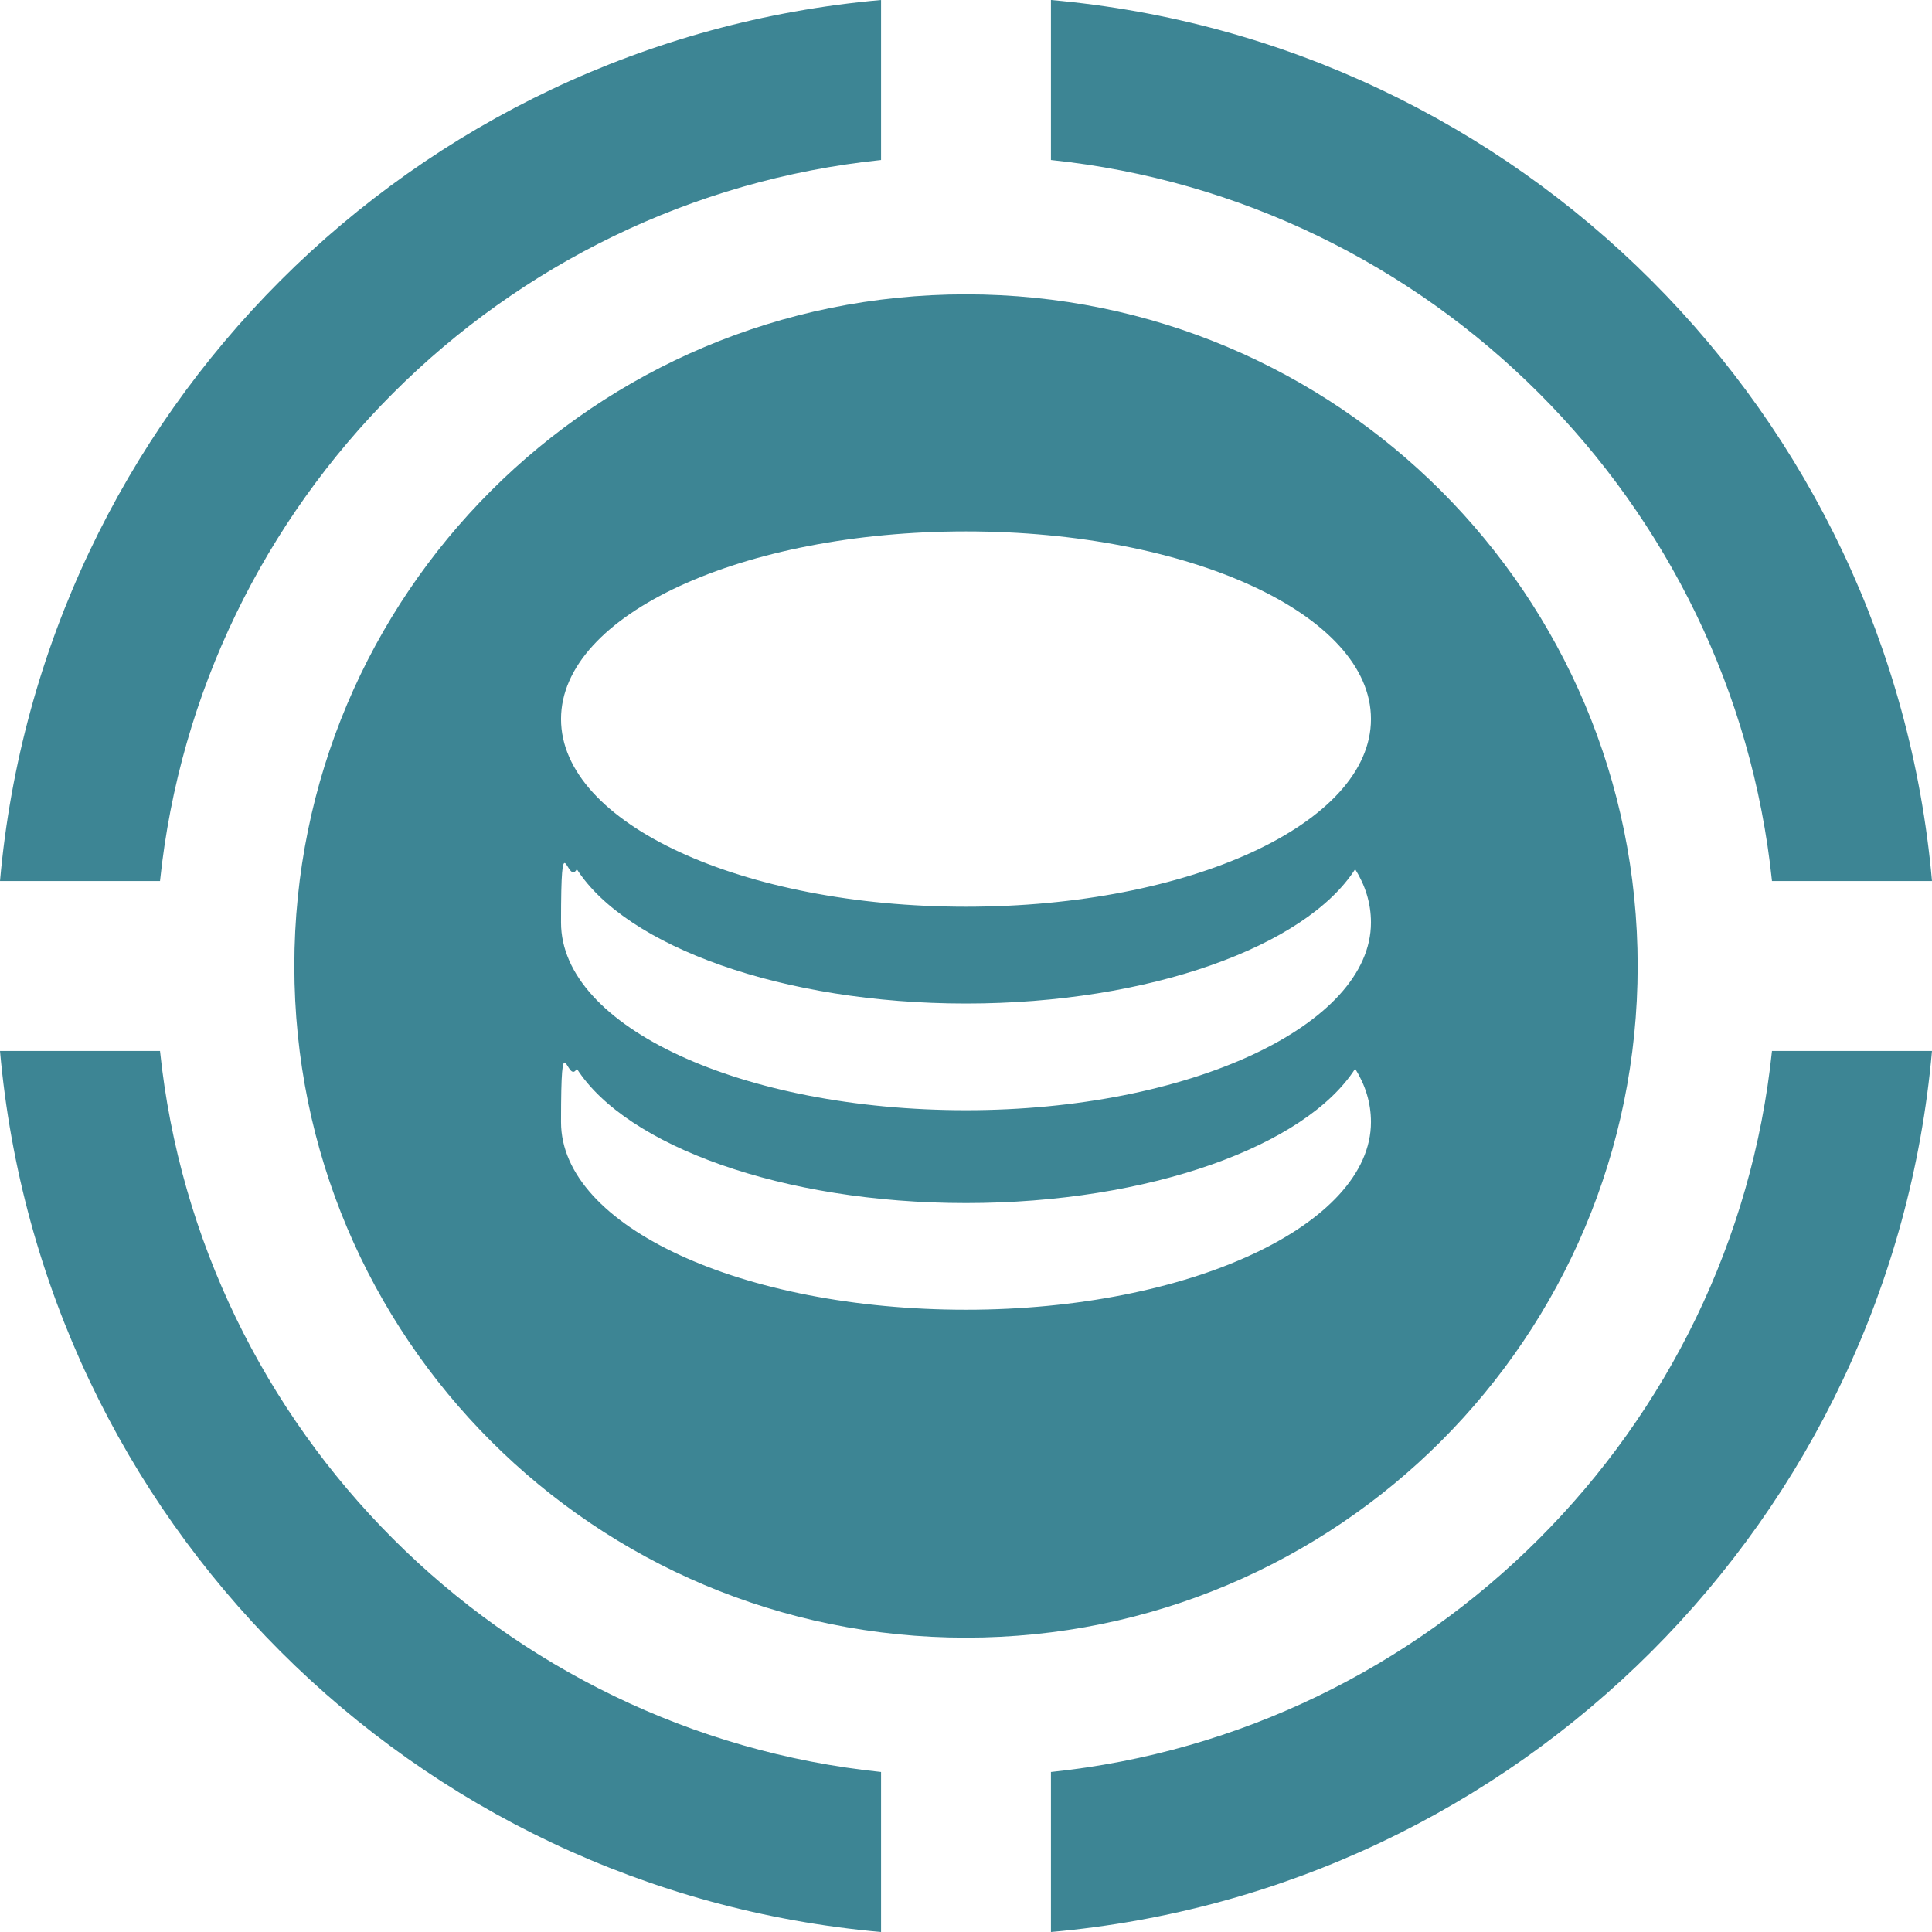
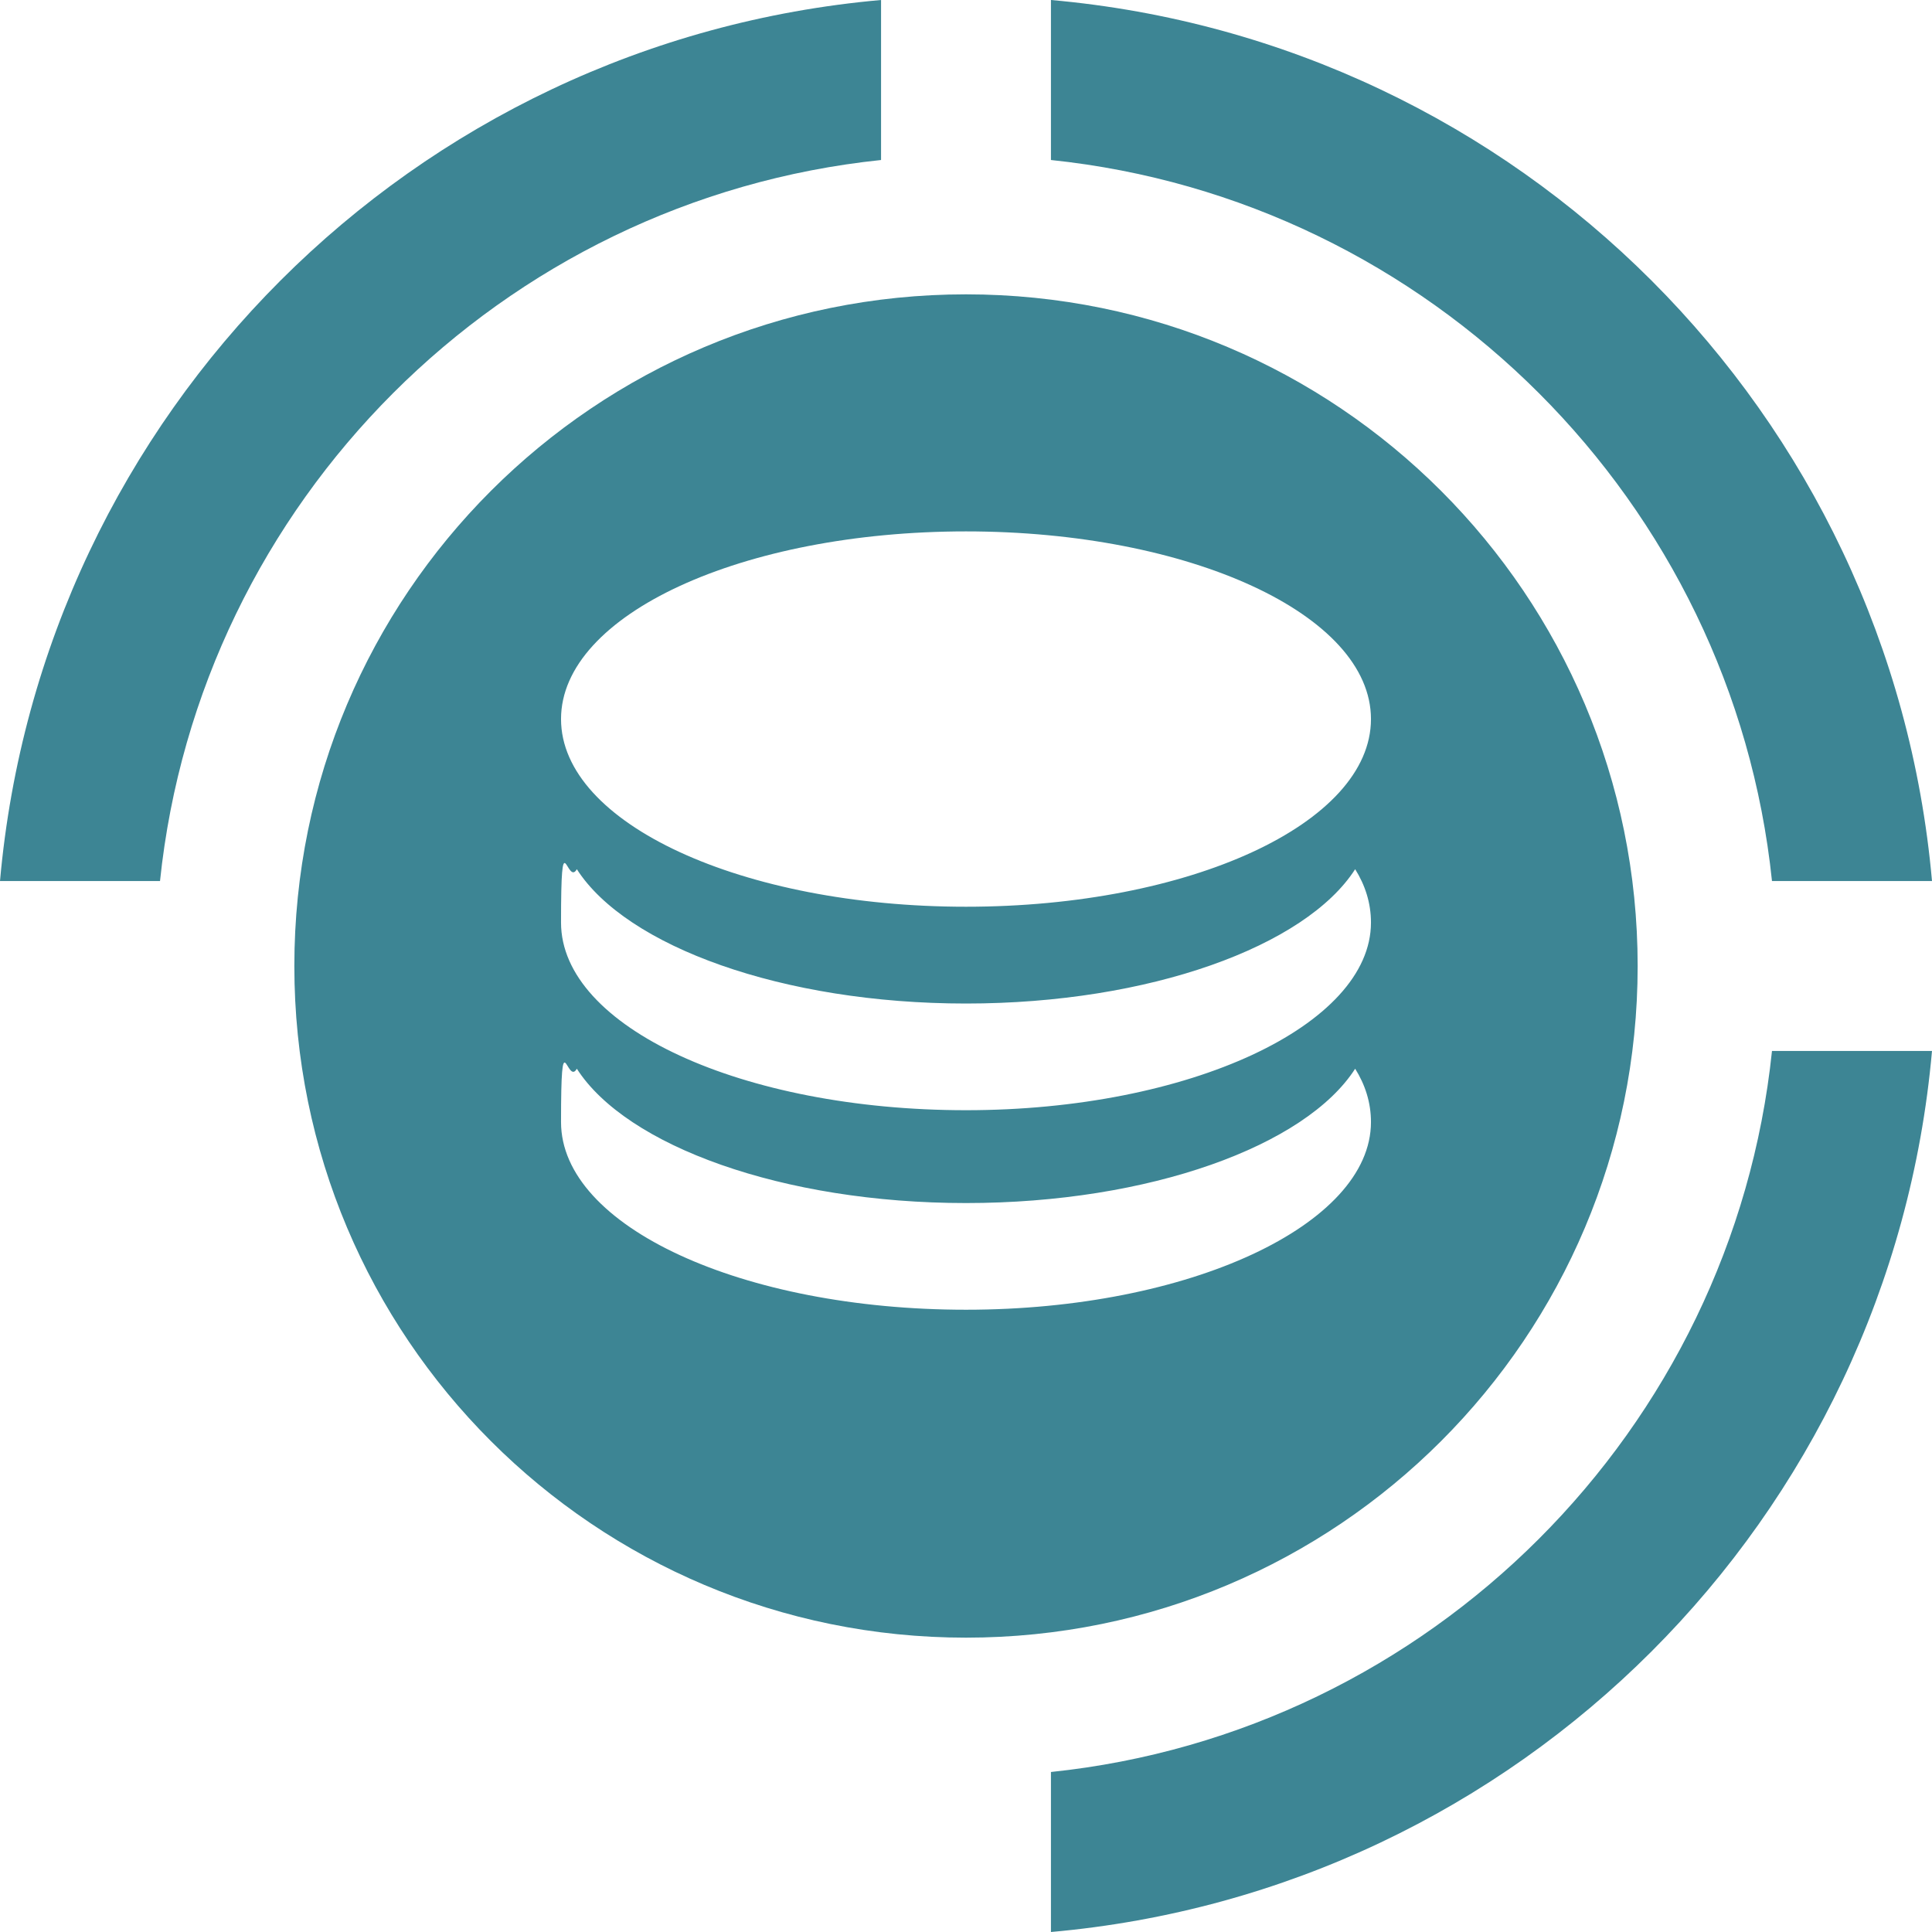
<svg xmlns="http://www.w3.org/2000/svg" id="Layer_2" version="1.1" viewBox="0 0 97.8 97.8">
  <defs>
    <style> .st0 { fill: #3d8594; } </style>
  </defs>
  <g id="Layer_1-2">
    <g>
      <path class="st0" d="M44.6,8.1V0C20.9,2.1,2.1,20.9,0,44.6h8.1C10.1,25.4,25.4,10.1,44.6,8.1Z" />
      <path class="st0" d="M53.2,89.7v8.1c23.7-2.1,42.5-20.9,44.6-44.6h-8.1c-2,19.2-17.3,34.5-36.5,36.5Z" />
      <path class="st0" d="M89.7,44.6h8.1C95.7,20.9,76.9,2.1,53.2,0v8.1c19.2,2,34.5,17.3,36.5,36.5Z" />
-       <path class="st0" d="M8.1,53.2H0c2.1,23.7,20.9,42.5,44.6,44.6v-8.1c-19.2-2-34.5-17.3-36.5-36.5Z" />
      <path class="st0" d="M82.9,48.9c0-18.8-15.2-34-34-34S14.9,30.1,14.9,48.9s15.2,34,34,34,34-15.2,34-34h0ZM48.9,66.3c-11.3,0-20.5-4.2-20.5-9.5s.3-1.8.8-2.7c2.5,3.9,10.4,6.8,19.7,6.8s17.2-2.9,19.7-6.8c.5.8.8,1.7.8,2.7,0,5.2-9.2,9.5-20.5,9.5h0ZM48.9,56.2c-11.3,0-20.5-4.2-20.5-9.5s.3-1.8.8-2.7c2.5,3.9,10.4,6.8,19.7,6.8s17.2-2.9,19.7-6.8c.5.8.8,1.7.8,2.7,0,5.2-9.2,9.5-20.5,9.5h0ZM48.9,45.9c-11.3,0-20.5-4.2-20.5-9.5s9.2-9.5,20.5-9.5,20.5,4.2,20.5,9.5-9.2,9.5-20.5,9.5Z" />
    </g>
  </g>
</svg>